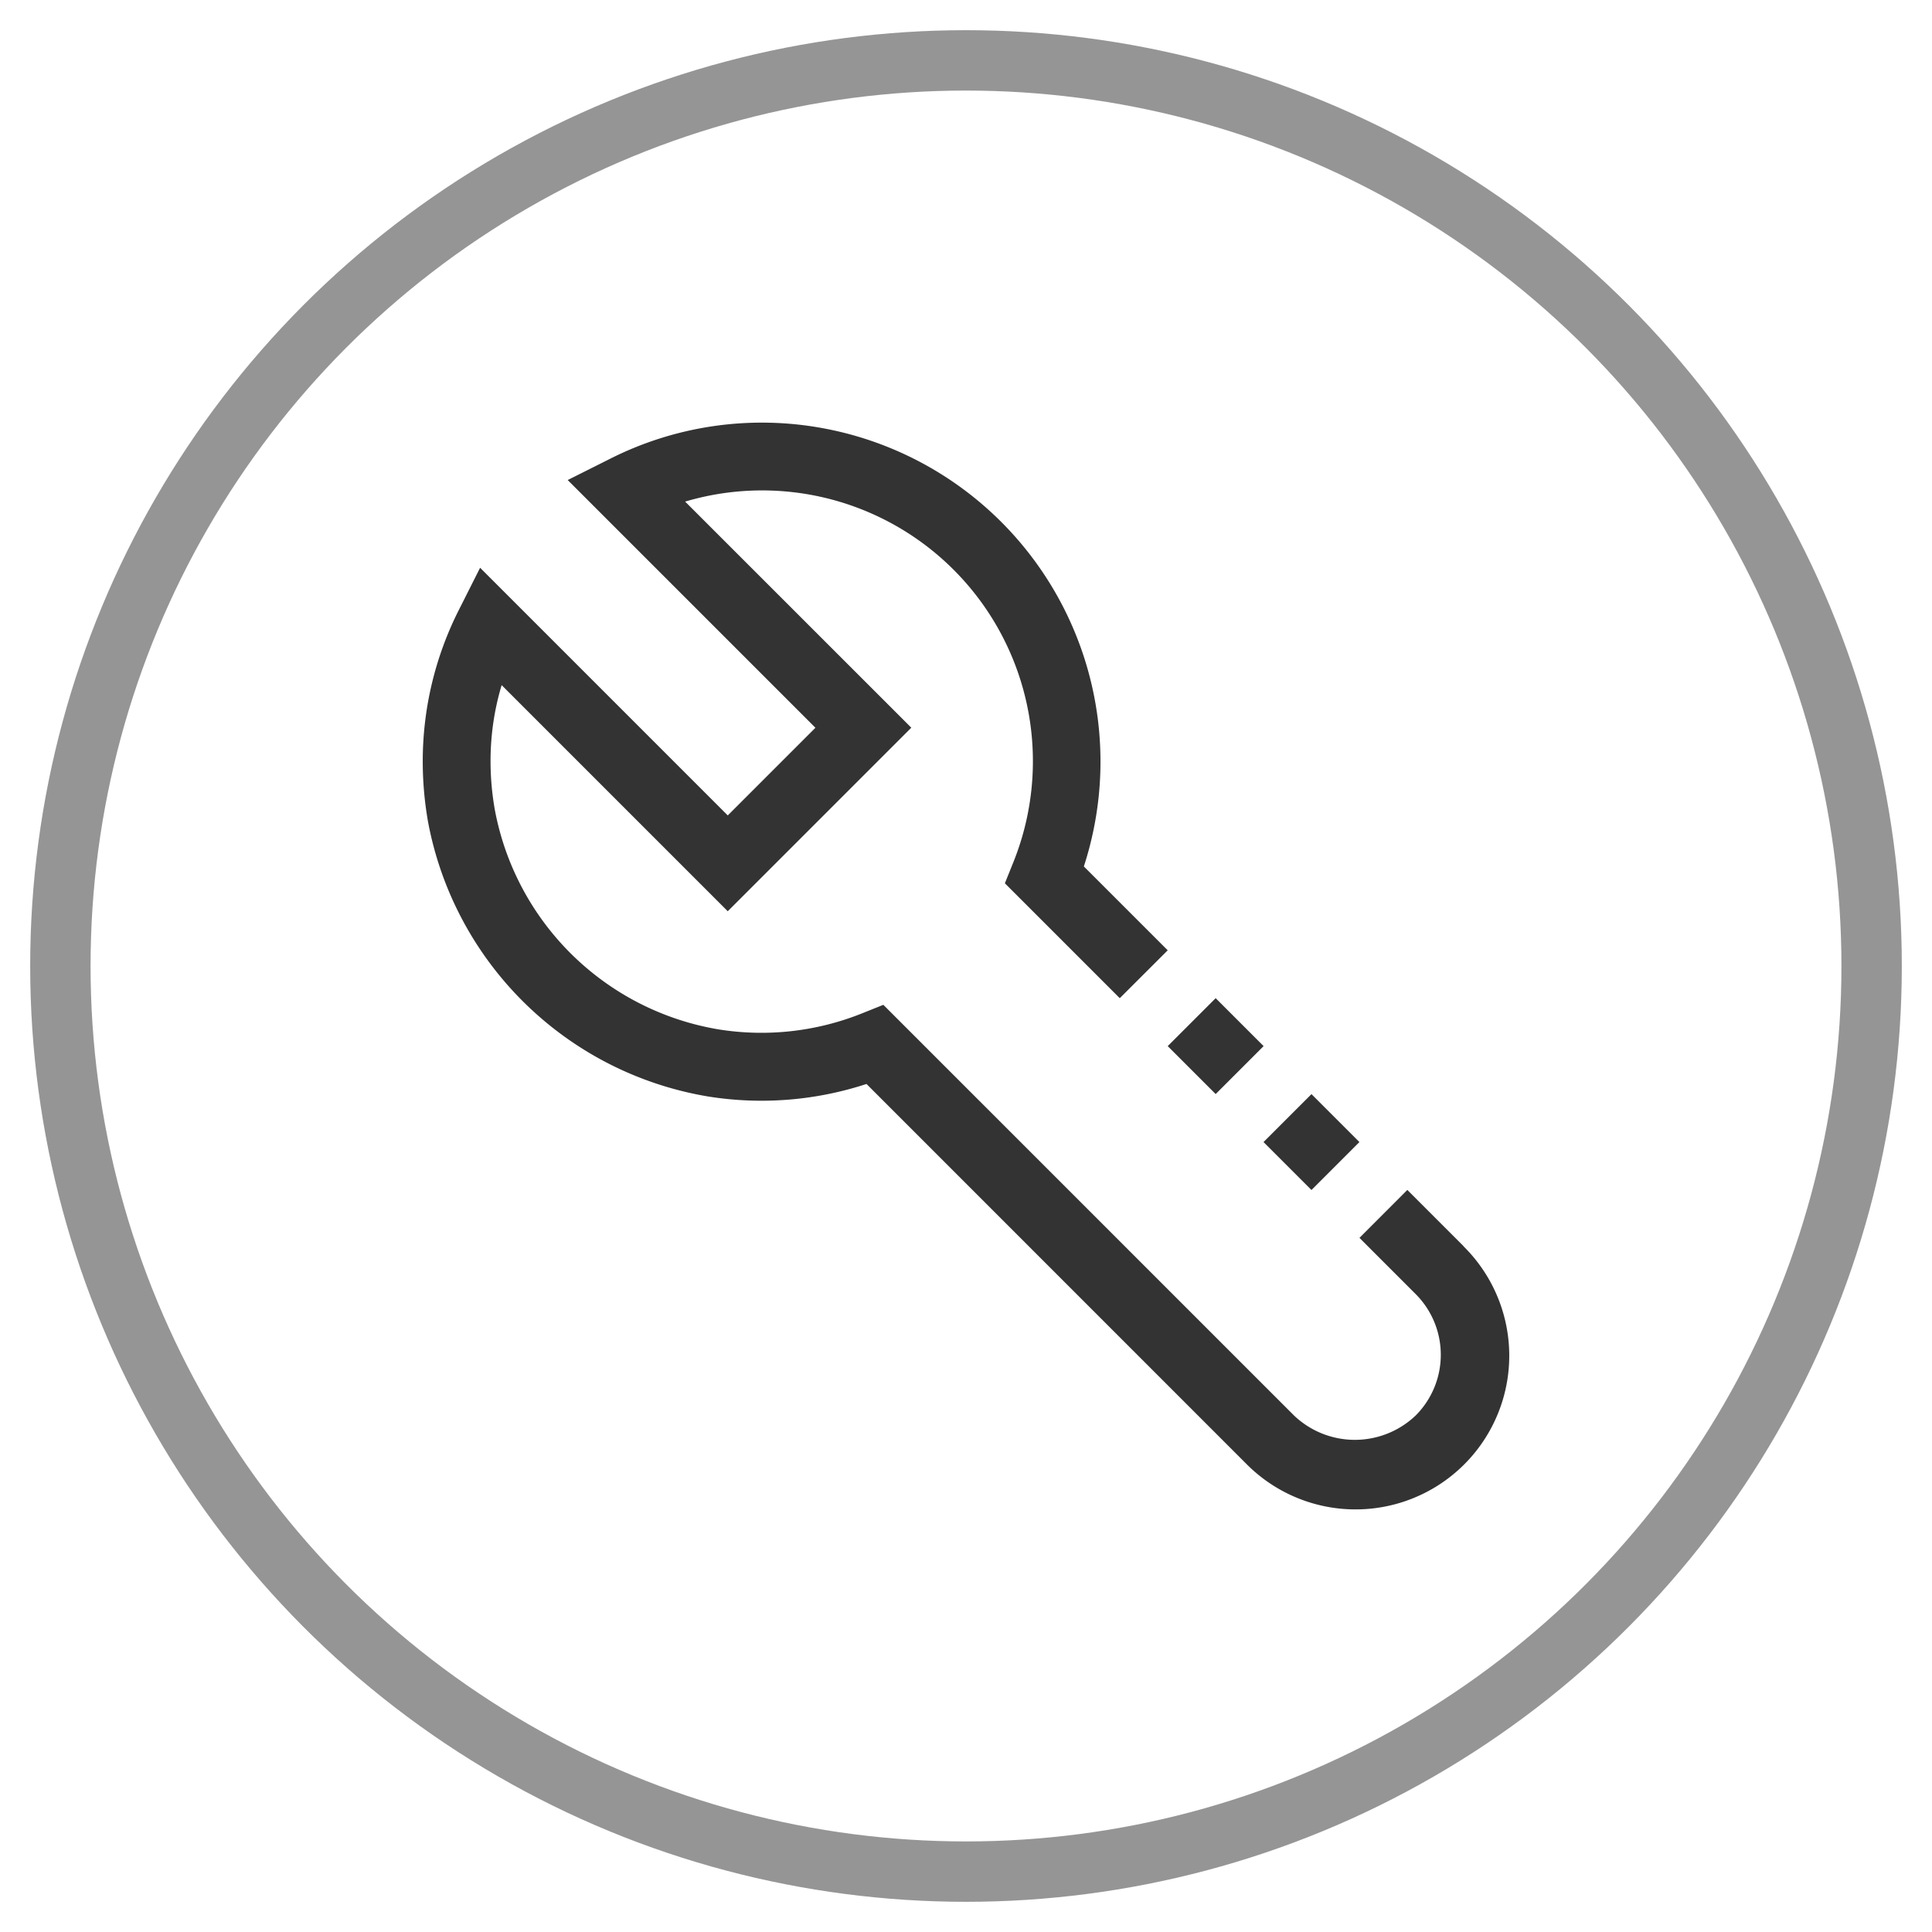
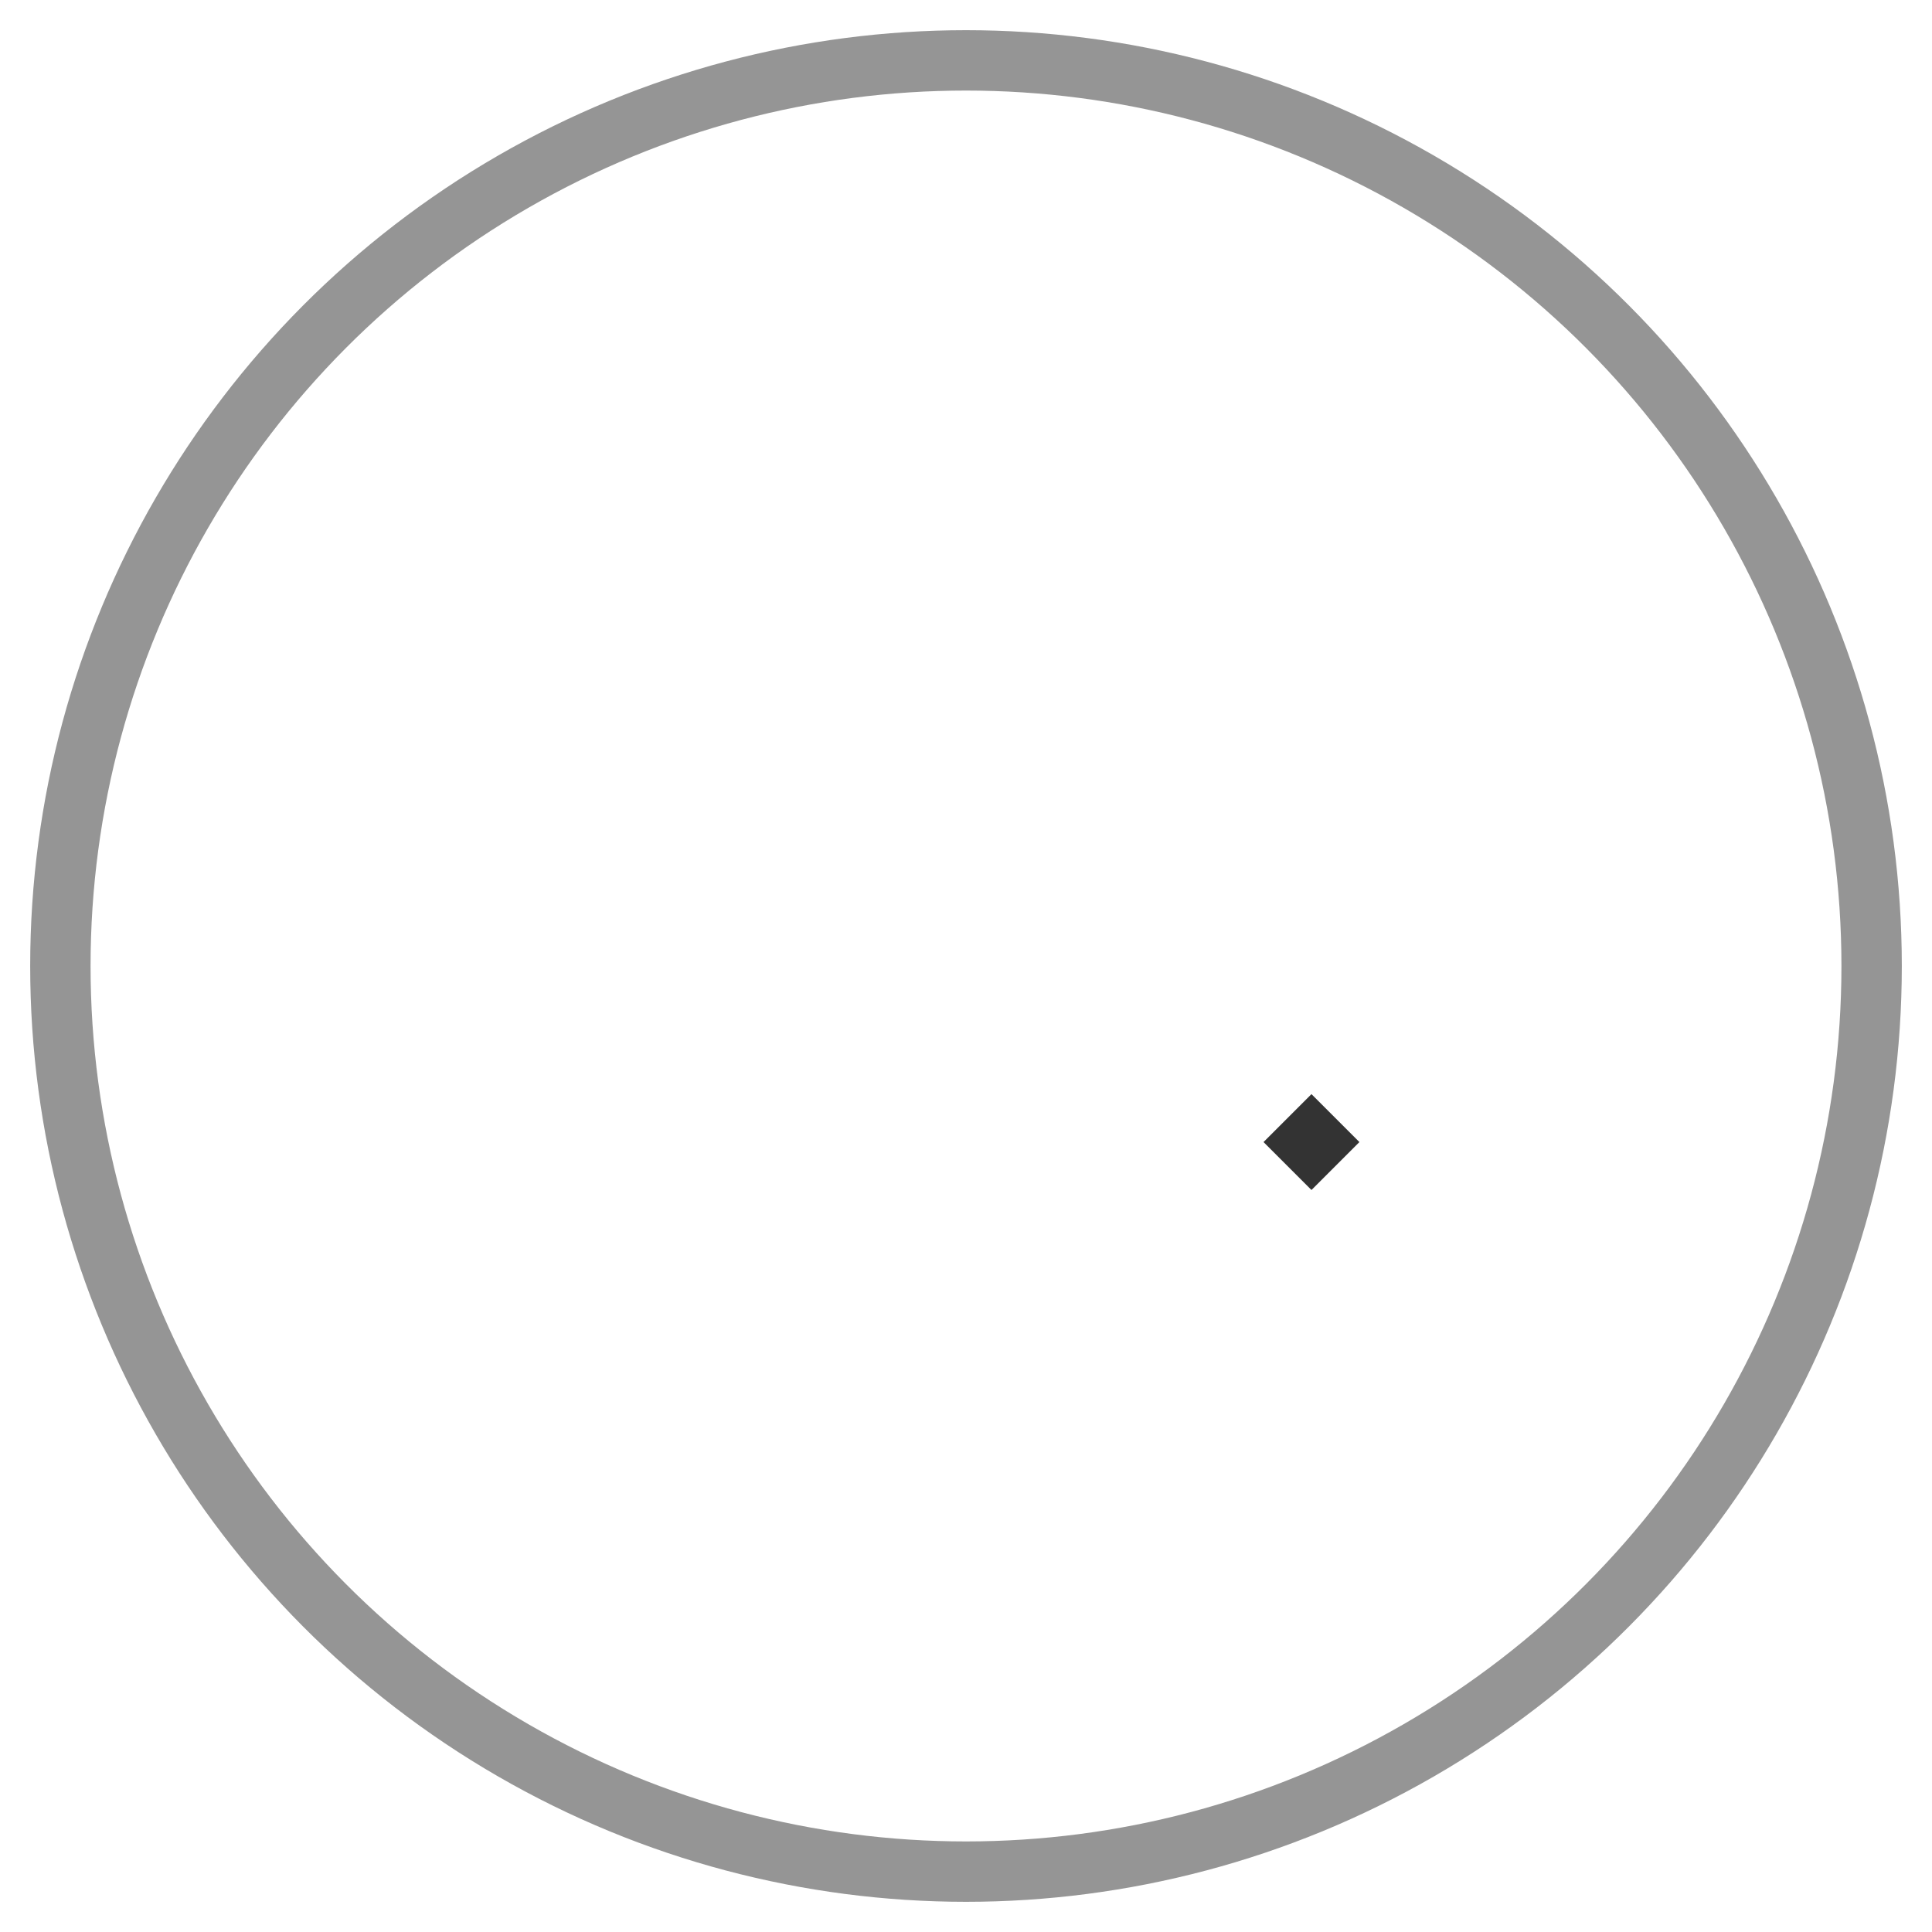
<svg xmlns="http://www.w3.org/2000/svg" width="32" height="32" viewBox="0 0 32 32">
  <g fill="none" fill-rule="evenodd" transform="translate(1 1)">
    <circle cx="15" cy="15" r="15" stroke="#959595" />
    <g fill="#000" fill-rule="nonzero" opacity=".8">
-       <path d="M21.516 17.916l-.794.794-.794-.794.794-.794zM19.135 15.533l.794.794-.794.794-.794-.794z" />
-       <path d="M23.24 19.641v-.002l-.93-.93-.793.794.93.93a1.423 1.423 0 0 1 0 2.013 1.46 1.46 0 0 1-2.013 0l-6.803-6.803-.344.138a4.478 4.478 0 0 1-2.385.269 4.531 4.531 0 0 1-3.705-3.632 4.62 4.62 0 0 1-.072-.803c-.001-.429.06-.856.184-1.267l3.745 3.745 3.04-3.04-3.746-3.745a4.485 4.485 0 0 1 5.434 5.979l-.138.343 1.903 1.903.794-.793-1.389-1.389a5.614 5.614 0 0 0-4.336-7.261 5.576 5.576 0 0 0-3.519.513l-.694.348 4.103 4.103-1.452 1.452-4.102-4.102-.349.693a5.55 5.55 0 0 0-.601 2.518c0 .335.03.67.088.999a5.67 5.67 0 0 0 4.637 4.547c.879.141 1.779.07 2.625-.207l6.287 6.288a2.546 2.546 0 1 0 3.601-3.6z" />
+       <path d="M21.516 17.916l-.794.794-.794-.794.794-.794zM19.135 15.533z" />
    </g>
  </g>
</svg>